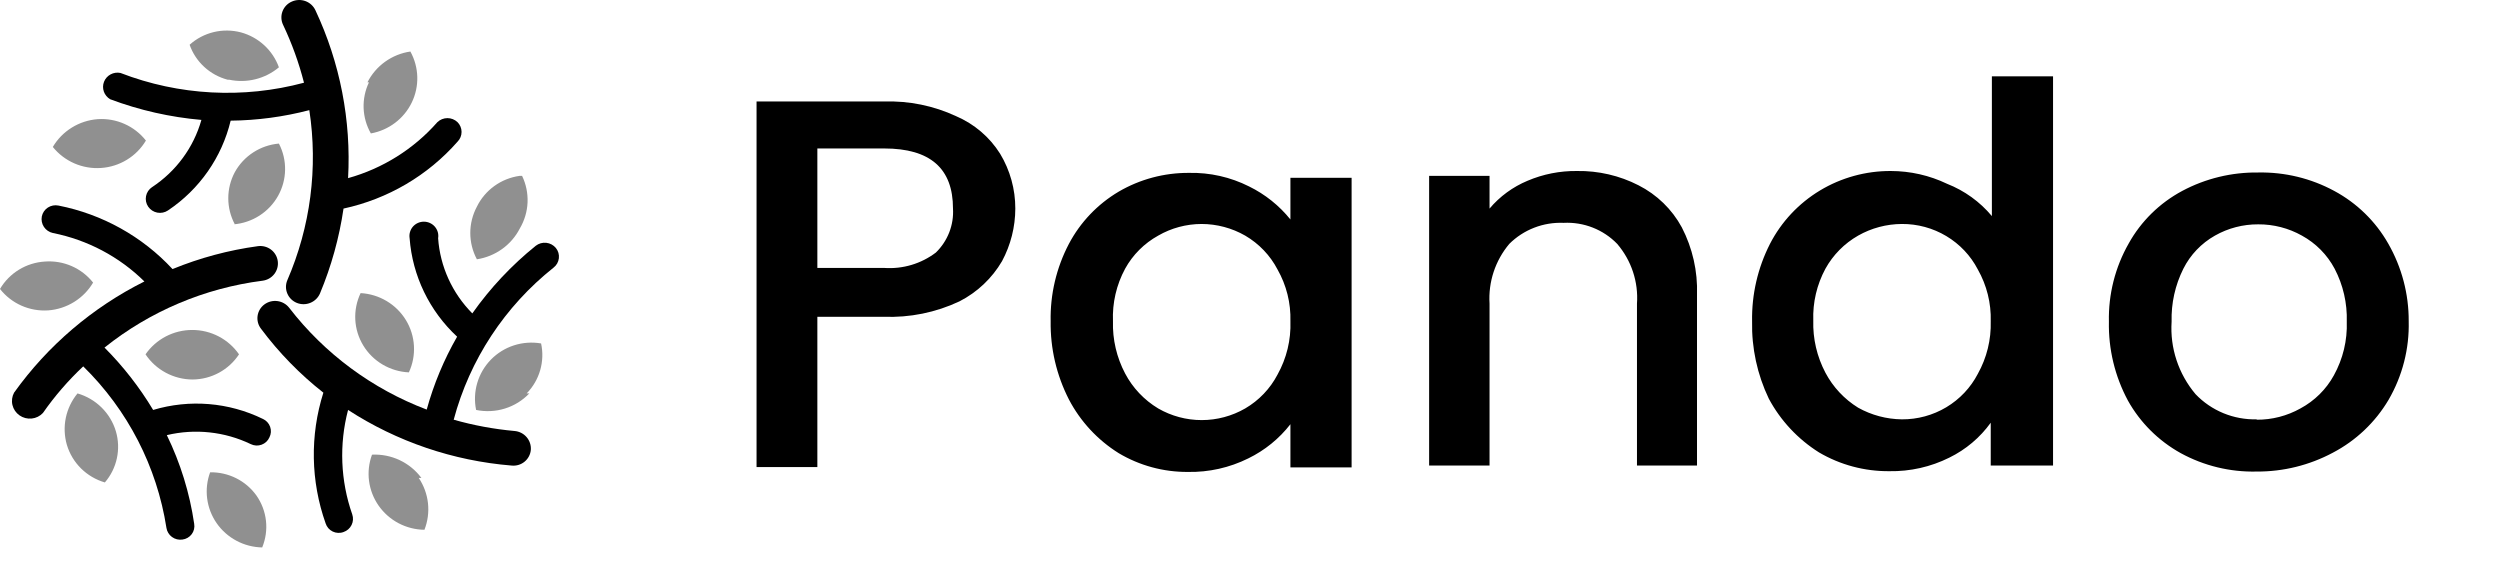
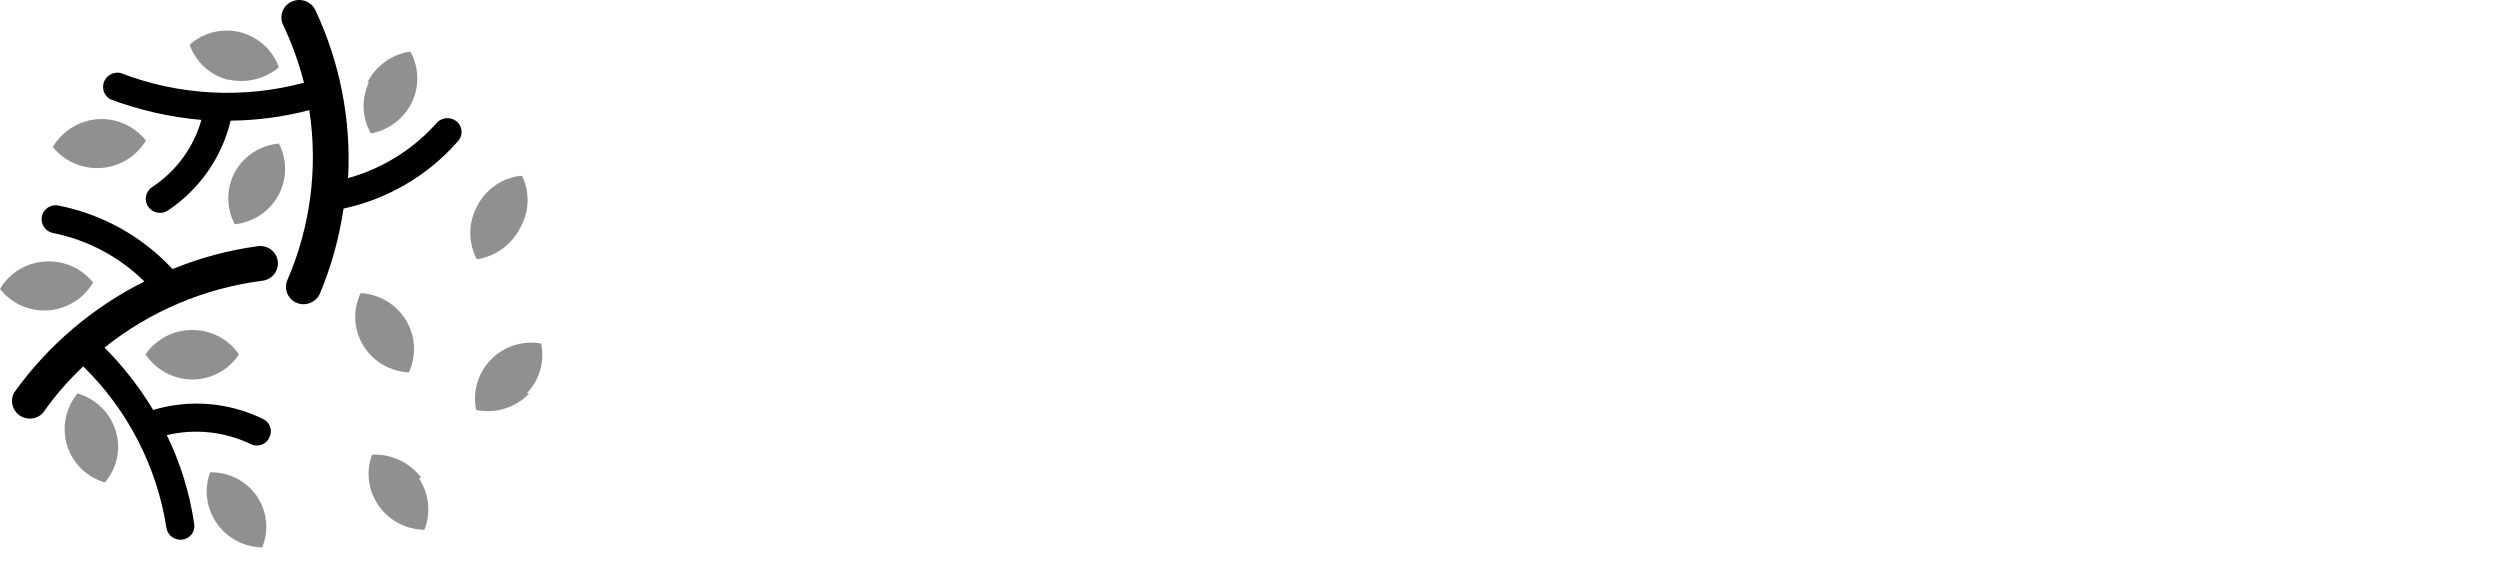
<svg xmlns="http://www.w3.org/2000/svg" width="137" height="32" viewBox="0 0 137 32" fill="none">
-   <path d="M55.639 11.43C55.637 12.435 55.387 13.424 54.911 14.312C54.362 15.251 53.553 16.016 52.578 16.515C51.28 17.127 49.851 17.416 48.414 17.359H44.791V25.594H41.459V5.562H48.456C49.813 5.519 51.162 5.794 52.391 6.365C53.389 6.793 54.232 7.511 54.806 8.424C55.354 9.333 55.642 10.372 55.639 11.43ZM48.456 14.683C49.472 14.753 50.48 14.453 51.287 13.839C51.608 13.526 51.857 13.149 52.019 12.734C52.18 12.319 52.251 11.874 52.224 11.43C52.224 9.227 50.975 8.136 48.456 8.136H44.791V14.683H48.456ZM57.576 17.606C57.546 16.132 57.889 14.674 58.575 13.365C59.2 12.18 60.144 11.19 61.303 10.503C62.469 9.821 63.801 9.466 65.156 9.474C66.297 9.449 67.428 9.703 68.446 10.215C69.328 10.647 70.102 11.266 70.715 12.027V9.742H74.068V25.615H70.715V23.247C70.1 24.039 69.31 24.68 68.404 25.121C67.378 25.63 66.241 25.885 65.093 25.862C63.758 25.87 62.447 25.514 61.303 24.832C60.145 24.108 59.204 23.092 58.575 21.888C57.897 20.562 57.554 19.093 57.576 17.606ZM70.715 17.606C70.743 16.613 70.499 15.631 70.007 14.765C69.605 13.995 68.992 13.353 68.237 12.912C67.51 12.495 66.684 12.275 65.843 12.274C65.008 12.276 64.189 12.496 63.469 12.912C62.704 13.335 62.076 13.963 61.657 14.724C61.179 15.609 60.949 16.604 60.991 17.606C60.962 18.601 61.192 19.586 61.657 20.468C62.073 21.258 62.7 21.92 63.469 22.383C64.192 22.8 65.015 23.021 65.853 23.021C66.691 23.021 67.514 22.8 68.237 22.383C68.992 21.942 69.605 21.299 70.007 20.53C70.506 19.636 70.751 18.626 70.715 17.606ZM86.416 9.371C87.588 9.352 88.748 9.62 89.789 10.153C90.799 10.665 91.627 11.47 92.163 12.459C92.752 13.598 93.038 14.866 92.996 16.144V25.512H89.706V16.639C89.79 15.45 89.402 14.275 88.623 13.365C88.246 12.975 87.789 12.671 87.282 12.472C86.776 12.273 86.231 12.184 85.687 12.212C85.137 12.189 84.588 12.279 84.075 12.478C83.562 12.676 83.097 12.979 82.709 13.365C81.94 14.28 81.553 15.451 81.627 16.639V25.512H78.316V9.639H81.627V11.43C82.188 10.765 82.902 10.243 83.709 9.906C84.563 9.542 85.486 9.36 86.416 9.371ZM96.015 17.606C95.989 16.135 96.325 14.68 96.994 13.365C97.615 12.158 98.563 11.146 99.732 10.44C100.902 9.735 102.246 9.365 103.616 9.371C104.683 9.372 105.737 9.611 106.697 10.071C107.654 10.447 108.499 11.056 109.155 11.842V4.183H112.507V25.512H109.092V23.165C108.507 23.978 107.727 24.636 106.822 25.079C105.803 25.587 104.674 25.841 103.532 25.821C102.177 25.832 100.845 25.476 99.68 24.791C98.521 24.062 97.574 23.048 96.931 21.847C96.297 20.523 95.983 19.071 96.015 17.606ZM109.092 17.606C109.12 16.613 108.875 15.631 108.384 14.765C107.991 14.009 107.394 13.377 106.658 12.937C105.923 12.497 105.079 12.268 104.22 12.274C103.379 12.278 102.554 12.498 101.825 12.912C101.071 13.342 100.452 13.969 100.034 14.724C99.563 15.596 99.333 16.576 99.368 17.565C99.339 18.559 99.569 19.545 100.034 20.427C100.449 21.211 101.067 21.872 101.825 22.341C102.556 22.75 103.38 22.97 104.22 22.98C105.079 22.986 105.923 22.757 106.658 22.317C107.394 21.877 107.991 21.244 108.384 20.488C108.876 19.607 109.12 18.612 109.092 17.606ZM123.668 25.841C122.214 25.876 120.777 25.528 119.504 24.832C118.286 24.157 117.284 23.159 116.609 21.95C115.895 20.62 115.537 19.132 115.568 17.627C115.535 16.129 115.909 14.65 116.651 13.345C117.329 12.125 118.349 11.124 119.587 10.462C120.865 9.78 122.299 9.433 123.752 9.453C125.205 9.425 126.641 9.772 127.916 10.462C129.156 11.129 130.181 12.128 130.873 13.345C131.617 14.644 132.005 16.113 131.997 17.606C132.035 19.113 131.653 20.602 130.894 21.909C130.167 23.14 129.107 24.146 127.833 24.812C126.554 25.495 125.122 25.849 123.668 25.841ZM123.668 23C124.507 23.005 125.333 22.792 126.063 22.383C126.838 21.966 127.475 21.337 127.895 20.571C128.394 19.67 128.639 18.653 128.603 17.627C128.634 16.619 128.405 15.62 127.937 14.724C127.531 13.96 126.909 13.331 126.146 12.912C125.417 12.502 124.591 12.289 123.752 12.294C122.919 12.289 122.1 12.502 121.378 12.912C120.633 13.333 120.031 13.964 119.649 14.724C119.198 15.625 118.977 16.622 119.004 17.627C118.91 19.068 119.38 20.491 120.316 21.6C120.745 22.05 121.266 22.405 121.843 22.643C122.421 22.881 123.043 22.995 123.668 22.98V23Z" fill="black" />
  <path d="M15.743 15.362C15.646 15.594 15.647 15.855 15.745 16.086C15.842 16.318 16.029 16.502 16.264 16.598C16.501 16.694 16.768 16.694 17.005 16.597C17.243 16.501 17.433 16.316 17.534 16.083C18.157 14.591 18.591 13.028 18.825 11.43C21.252 10.905 23.443 9.62 25.072 7.765C25.214 7.623 25.294 7.43 25.294 7.23C25.294 7.03 25.214 6.837 25.072 6.695C24.924 6.553 24.726 6.473 24.52 6.473C24.314 6.473 24.116 6.553 23.968 6.695C22.674 8.167 20.973 9.233 19.075 9.762C19.25 6.596 18.635 3.436 17.284 0.56C17.175 0.328 16.979 0.149 16.737 0.06C16.495 -0.028 16.228 -0.019 15.993 0.086C15.875 0.137 15.769 0.211 15.681 0.303C15.593 0.396 15.524 0.505 15.48 0.624C15.435 0.743 15.415 0.87 15.421 0.997C15.427 1.124 15.458 1.248 15.514 1.363C15.997 2.381 16.381 3.443 16.659 4.533C13.335 5.424 9.81 5.237 6.602 3.998C6.418 3.959 6.226 3.987 6.061 4.076C5.896 4.164 5.768 4.308 5.7 4.482C5.632 4.655 5.629 4.847 5.692 5.022C5.754 5.197 5.877 5.345 6.039 5.439C7.645 6.041 9.326 6.422 11.037 6.571C10.611 8.081 9.651 9.389 8.33 10.257C8.159 10.371 8.041 10.548 8.002 10.749C7.963 10.95 8.006 11.158 8.122 11.327C8.238 11.496 8.417 11.613 8.62 11.652C8.823 11.69 9.033 11.648 9.204 11.533C10.933 10.376 12.159 8.62 12.64 6.612C14.096 6.597 15.543 6.403 16.951 6.036C17.434 9.195 17.015 12.425 15.743 15.362Z" fill="black" />
  <path d="M7.913 15.424C6.541 14.07 4.796 13.146 2.895 12.768C2.695 12.724 2.521 12.605 2.408 12.436C2.296 12.267 2.254 12.062 2.291 11.863C2.311 11.764 2.35 11.669 2.407 11.586C2.464 11.502 2.537 11.43 2.623 11.374C2.708 11.319 2.804 11.281 2.904 11.262C3.004 11.243 3.107 11.245 3.207 11.265C5.61 11.74 7.798 12.959 9.454 14.745C10.955 14.13 12.53 13.708 14.139 13.489C14.265 13.473 14.393 13.481 14.515 13.514C14.638 13.546 14.753 13.603 14.853 13.679C14.954 13.755 15.038 13.851 15.101 13.96C15.165 14.068 15.206 14.188 15.222 14.312C15.239 14.437 15.23 14.563 15.197 14.684C15.164 14.806 15.107 14.919 15.03 15.018C14.953 15.118 14.856 15.201 14.746 15.264C14.636 15.326 14.515 15.367 14.389 15.383C11.214 15.788 8.215 17.057 5.727 19.048C6.752 20.076 7.647 21.223 8.392 22.465C10.389 21.868 12.54 22.044 14.41 22.959C14.502 23.001 14.584 23.061 14.651 23.135C14.719 23.209 14.771 23.295 14.804 23.389C14.837 23.484 14.851 23.583 14.844 23.683C14.837 23.782 14.81 23.879 14.764 23.968C14.724 24.061 14.665 24.144 14.591 24.213C14.517 24.282 14.43 24.335 14.334 24.37C14.239 24.405 14.137 24.42 14.036 24.415C13.934 24.409 13.835 24.383 13.744 24.339C12.314 23.651 10.687 23.477 9.142 23.845C9.889 25.379 10.395 27.018 10.641 28.703C10.659 28.802 10.656 28.904 10.633 29.002C10.61 29.1 10.566 29.192 10.506 29.273C10.446 29.354 10.369 29.422 10.281 29.472C10.194 29.523 10.096 29.556 9.995 29.568C9.794 29.598 9.589 29.547 9.425 29.427C9.261 29.308 9.152 29.129 9.121 28.93C8.599 25.572 7.001 22.469 4.561 20.077C3.738 20.85 2.998 21.706 2.353 22.63C2.192 22.803 1.972 22.912 1.736 22.936C1.499 22.96 1.262 22.898 1.068 22.762C0.874 22.626 0.737 22.424 0.682 22.196C0.627 21.967 0.659 21.726 0.771 21.518C2.613 18.942 5.065 16.849 7.913 15.424Z" fill="black" />
-   <path d="M17.721 21.518C16.981 23.857 17.025 26.37 17.845 28.683C17.876 28.779 17.926 28.868 17.992 28.945C18.058 29.021 18.14 29.083 18.232 29.128C18.323 29.172 18.423 29.198 18.525 29.202C18.627 29.207 18.729 29.192 18.824 29.156C19.017 29.091 19.177 28.952 19.266 28.77C19.356 28.589 19.369 28.38 19.303 28.189C18.658 26.345 18.578 24.354 19.074 22.465C21.755 24.203 24.833 25.251 28.028 25.512C28.155 25.526 28.285 25.515 28.407 25.479C28.531 25.443 28.645 25.383 28.744 25.302C28.843 25.221 28.925 25.122 28.984 25.009C29.044 24.897 29.079 24.774 29.09 24.647C29.107 24.394 29.023 24.144 28.855 23.951C28.688 23.759 28.451 23.639 28.195 23.618C27.067 23.516 25.951 23.309 24.863 23C25.739 19.713 27.659 16.791 30.339 14.662C30.419 14.6 30.485 14.523 30.534 14.436C30.583 14.348 30.614 14.252 30.626 14.153C30.638 14.053 30.629 13.953 30.602 13.856C30.574 13.76 30.527 13.67 30.464 13.592C30.334 13.432 30.145 13.329 29.938 13.306C29.732 13.283 29.524 13.341 29.361 13.468C28.033 14.538 26.863 15.785 25.883 17.174C24.783 16.066 24.118 14.606 24.009 13.056C24.028 12.944 24.021 12.83 23.991 12.721C23.96 12.611 23.905 12.51 23.831 12.423C23.757 12.337 23.665 12.268 23.56 12.22C23.456 12.172 23.343 12.148 23.228 12.148C23.113 12.148 23 12.172 22.896 12.22C22.792 12.268 22.699 12.337 22.625 12.423C22.551 12.51 22.497 12.611 22.466 12.721C22.435 12.83 22.429 12.944 22.447 13.056C22.601 15.113 23.53 17.038 25.05 18.45C24.328 19.707 23.768 21.049 23.384 22.445C20.396 21.313 17.786 19.381 15.846 16.865C15.69 16.666 15.461 16.535 15.208 16.5C14.955 16.466 14.698 16.53 14.493 16.68C14.391 16.755 14.305 16.849 14.24 16.957C14.175 17.066 14.133 17.186 14.115 17.31C14.098 17.435 14.106 17.561 14.138 17.683C14.171 17.805 14.228 17.919 14.306 18.018C15.283 19.328 16.432 20.505 17.721 21.518Z" fill="black" />
  <path fill-rule="evenodd" clip-rule="evenodd" d="M2.457 14.333C1.954 14.364 1.467 14.517 1.038 14.779C0.609 15.042 0.253 15.404 0 15.835C0.31 16.231 0.713 16.544 1.174 16.749C1.635 16.953 2.14 17.043 2.645 17.009C3.148 16.971 3.635 16.812 4.063 16.546C4.491 16.281 4.847 15.917 5.102 15.486C4.791 15.093 4.387 14.782 3.926 14.581C3.464 14.38 2.96 14.295 2.457 14.333ZM6.351 23.638C6.492 24.118 6.51 24.625 6.405 25.113C6.3 25.602 6.074 26.057 5.747 26.438C5.254 26.294 4.805 26.03 4.441 25.671C4.077 25.311 3.811 24.867 3.665 24.379C3.525 23.898 3.505 23.39 3.606 22.898C3.708 22.407 3.928 21.948 4.248 21.559C4.747 21.704 5.2 21.97 5.568 22.333C5.935 22.697 6.205 23.145 6.351 23.638ZM14.056 27.159C14.342 27.57 14.521 28.044 14.575 28.54C14.63 29.036 14.558 29.538 14.368 30C13.874 29.99 13.39 29.864 12.956 29.632C12.522 29.4 12.149 29.069 11.87 28.667C11.591 28.264 11.414 27.801 11.352 27.317C11.29 26.833 11.346 26.341 11.515 25.882C12.012 25.874 12.503 25.986 12.946 26.208C13.389 26.431 13.77 26.757 14.056 27.159ZM7.975 19.418C8.26 19.006 8.642 18.669 9.088 18.436C9.535 18.203 10.032 18.082 10.537 18.082C11.041 18.082 11.538 18.203 11.984 18.436C12.431 18.669 12.813 19.006 13.098 19.418C12.822 19.837 12.446 20.183 12.003 20.424C11.56 20.664 11.063 20.793 10.557 20.797C10.045 20.796 9.541 20.669 9.091 20.428C8.64 20.188 8.257 19.841 7.975 19.418ZM2.894 8.053C3.149 7.622 3.505 7.258 3.933 6.993C4.361 6.727 4.848 6.568 5.352 6.53C5.856 6.496 6.361 6.585 6.822 6.79C7.283 6.995 7.686 7.308 7.996 7.703C7.74 8.132 7.383 8.493 6.955 8.754C6.527 9.016 6.04 9.171 5.538 9.205C5.036 9.24 4.533 9.153 4.072 8.952C3.612 8.751 3.208 8.443 2.894 8.053ZM12.473 4.368C11.994 4.241 11.554 4 11.191 3.666C10.829 3.333 10.554 2.916 10.391 2.453C10.764 2.117 11.217 1.878 11.709 1.759C12.2 1.64 12.713 1.646 13.202 1.774C13.679 1.904 14.117 2.146 14.48 2.48C14.842 2.813 15.118 3.228 15.284 3.689C14.912 4.001 14.473 4.224 14 4.342C13.527 4.46 13.033 4.469 12.556 4.368H12.473ZM12.869 12.294C12.633 11.853 12.51 11.362 12.51 10.864C12.51 10.365 12.633 9.874 12.869 9.433C13.11 8.996 13.457 8.624 13.878 8.351C14.299 8.078 14.782 7.912 15.284 7.868C15.515 8.313 15.631 8.807 15.623 9.307C15.615 9.807 15.483 10.297 15.238 10.734C14.993 11.172 14.643 11.543 14.219 11.815C13.795 12.087 13.31 12.252 12.806 12.294H12.869ZM20.136 4.512C20.362 4.064 20.694 3.677 21.103 3.383C21.513 3.089 21.988 2.897 22.489 2.824C22.724 3.25 22.854 3.725 22.867 4.21C22.881 4.696 22.778 5.177 22.566 5.615C22.355 6.053 22.041 6.436 21.651 6.731C21.261 7.026 20.806 7.225 20.323 7.312C20.081 6.888 19.945 6.412 19.926 5.925C19.908 5.438 20.009 4.953 20.219 4.512H20.136ZM28.465 9.639C27.966 9.71 27.493 9.901 27.086 10.196C26.68 10.49 26.352 10.878 26.133 11.327C25.896 11.771 25.772 12.266 25.772 12.768C25.772 13.27 25.896 13.765 26.133 14.209C26.632 14.133 27.106 13.939 27.515 13.646C27.925 13.352 28.257 12.967 28.486 12.521C28.742 12.087 28.888 11.597 28.91 11.095C28.931 10.593 28.829 10.093 28.611 9.639H28.465ZM28.861 21.559C29.21 21.202 29.465 20.765 29.602 20.288C29.74 19.81 29.758 19.306 29.652 18.821C29.156 18.735 28.645 18.771 28.166 18.925C27.687 19.079 27.253 19.348 26.903 19.706C26.552 20.066 26.294 20.506 26.153 20.986C26.012 21.467 25.99 21.974 26.091 22.465C26.615 22.573 27.158 22.547 27.669 22.388C28.179 22.23 28.64 21.944 29.006 21.559H28.861ZM19.761 16.062C20.266 16.09 20.756 16.24 21.189 16.498C21.622 16.756 21.984 17.115 22.245 17.543C22.506 17.971 22.656 18.456 22.684 18.955C22.712 19.454 22.617 19.952 22.406 20.406C21.899 20.383 21.406 20.236 20.97 19.979C20.534 19.723 20.169 19.363 19.908 18.934C19.646 18.504 19.496 18.017 19.47 17.516C19.445 17.015 19.545 16.516 19.761 16.062ZM22.947 26.191C23.225 26.605 23.399 27.08 23.453 27.574C23.507 28.069 23.441 28.569 23.259 29.032C22.764 29.026 22.277 28.902 21.84 28.672C21.403 28.441 21.029 28.11 20.747 27.707C20.466 27.304 20.286 26.84 20.223 26.354C20.16 25.869 20.216 25.375 20.386 24.915C20.909 24.89 21.429 24.993 21.902 25.216C22.374 25.439 22.784 25.774 23.093 26.191H22.947Z" fill="#909090" />
</svg>